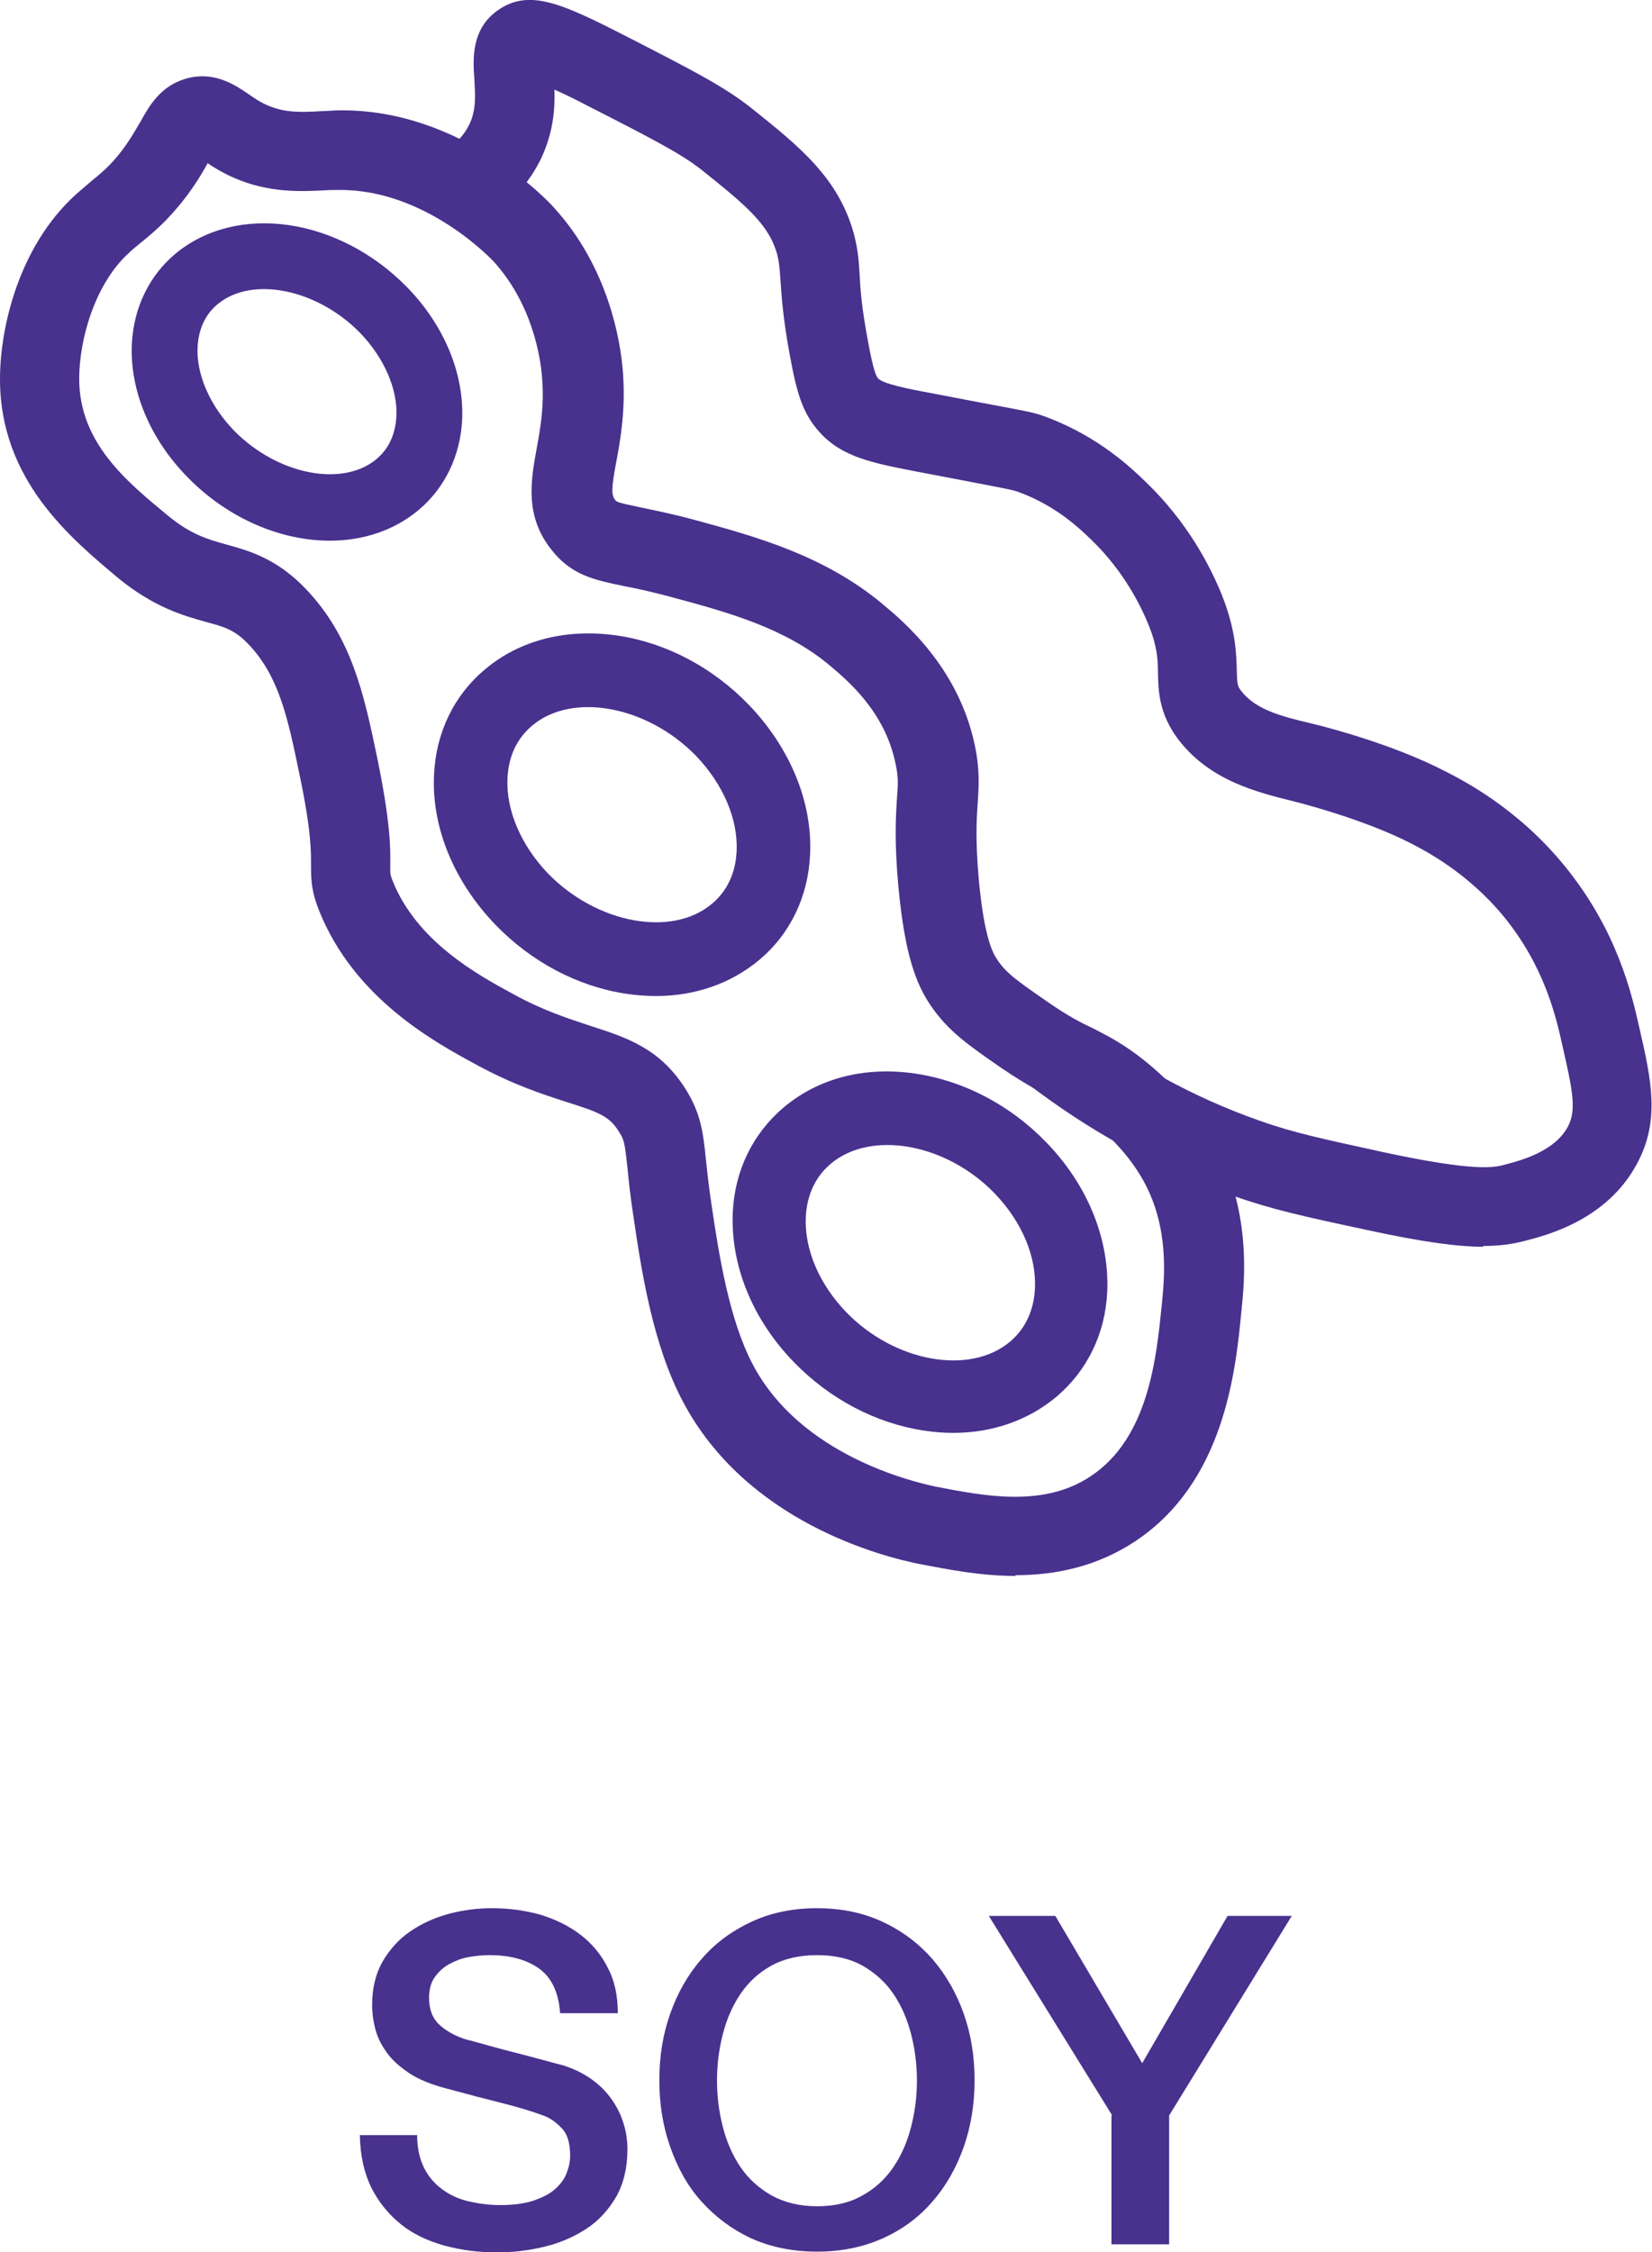
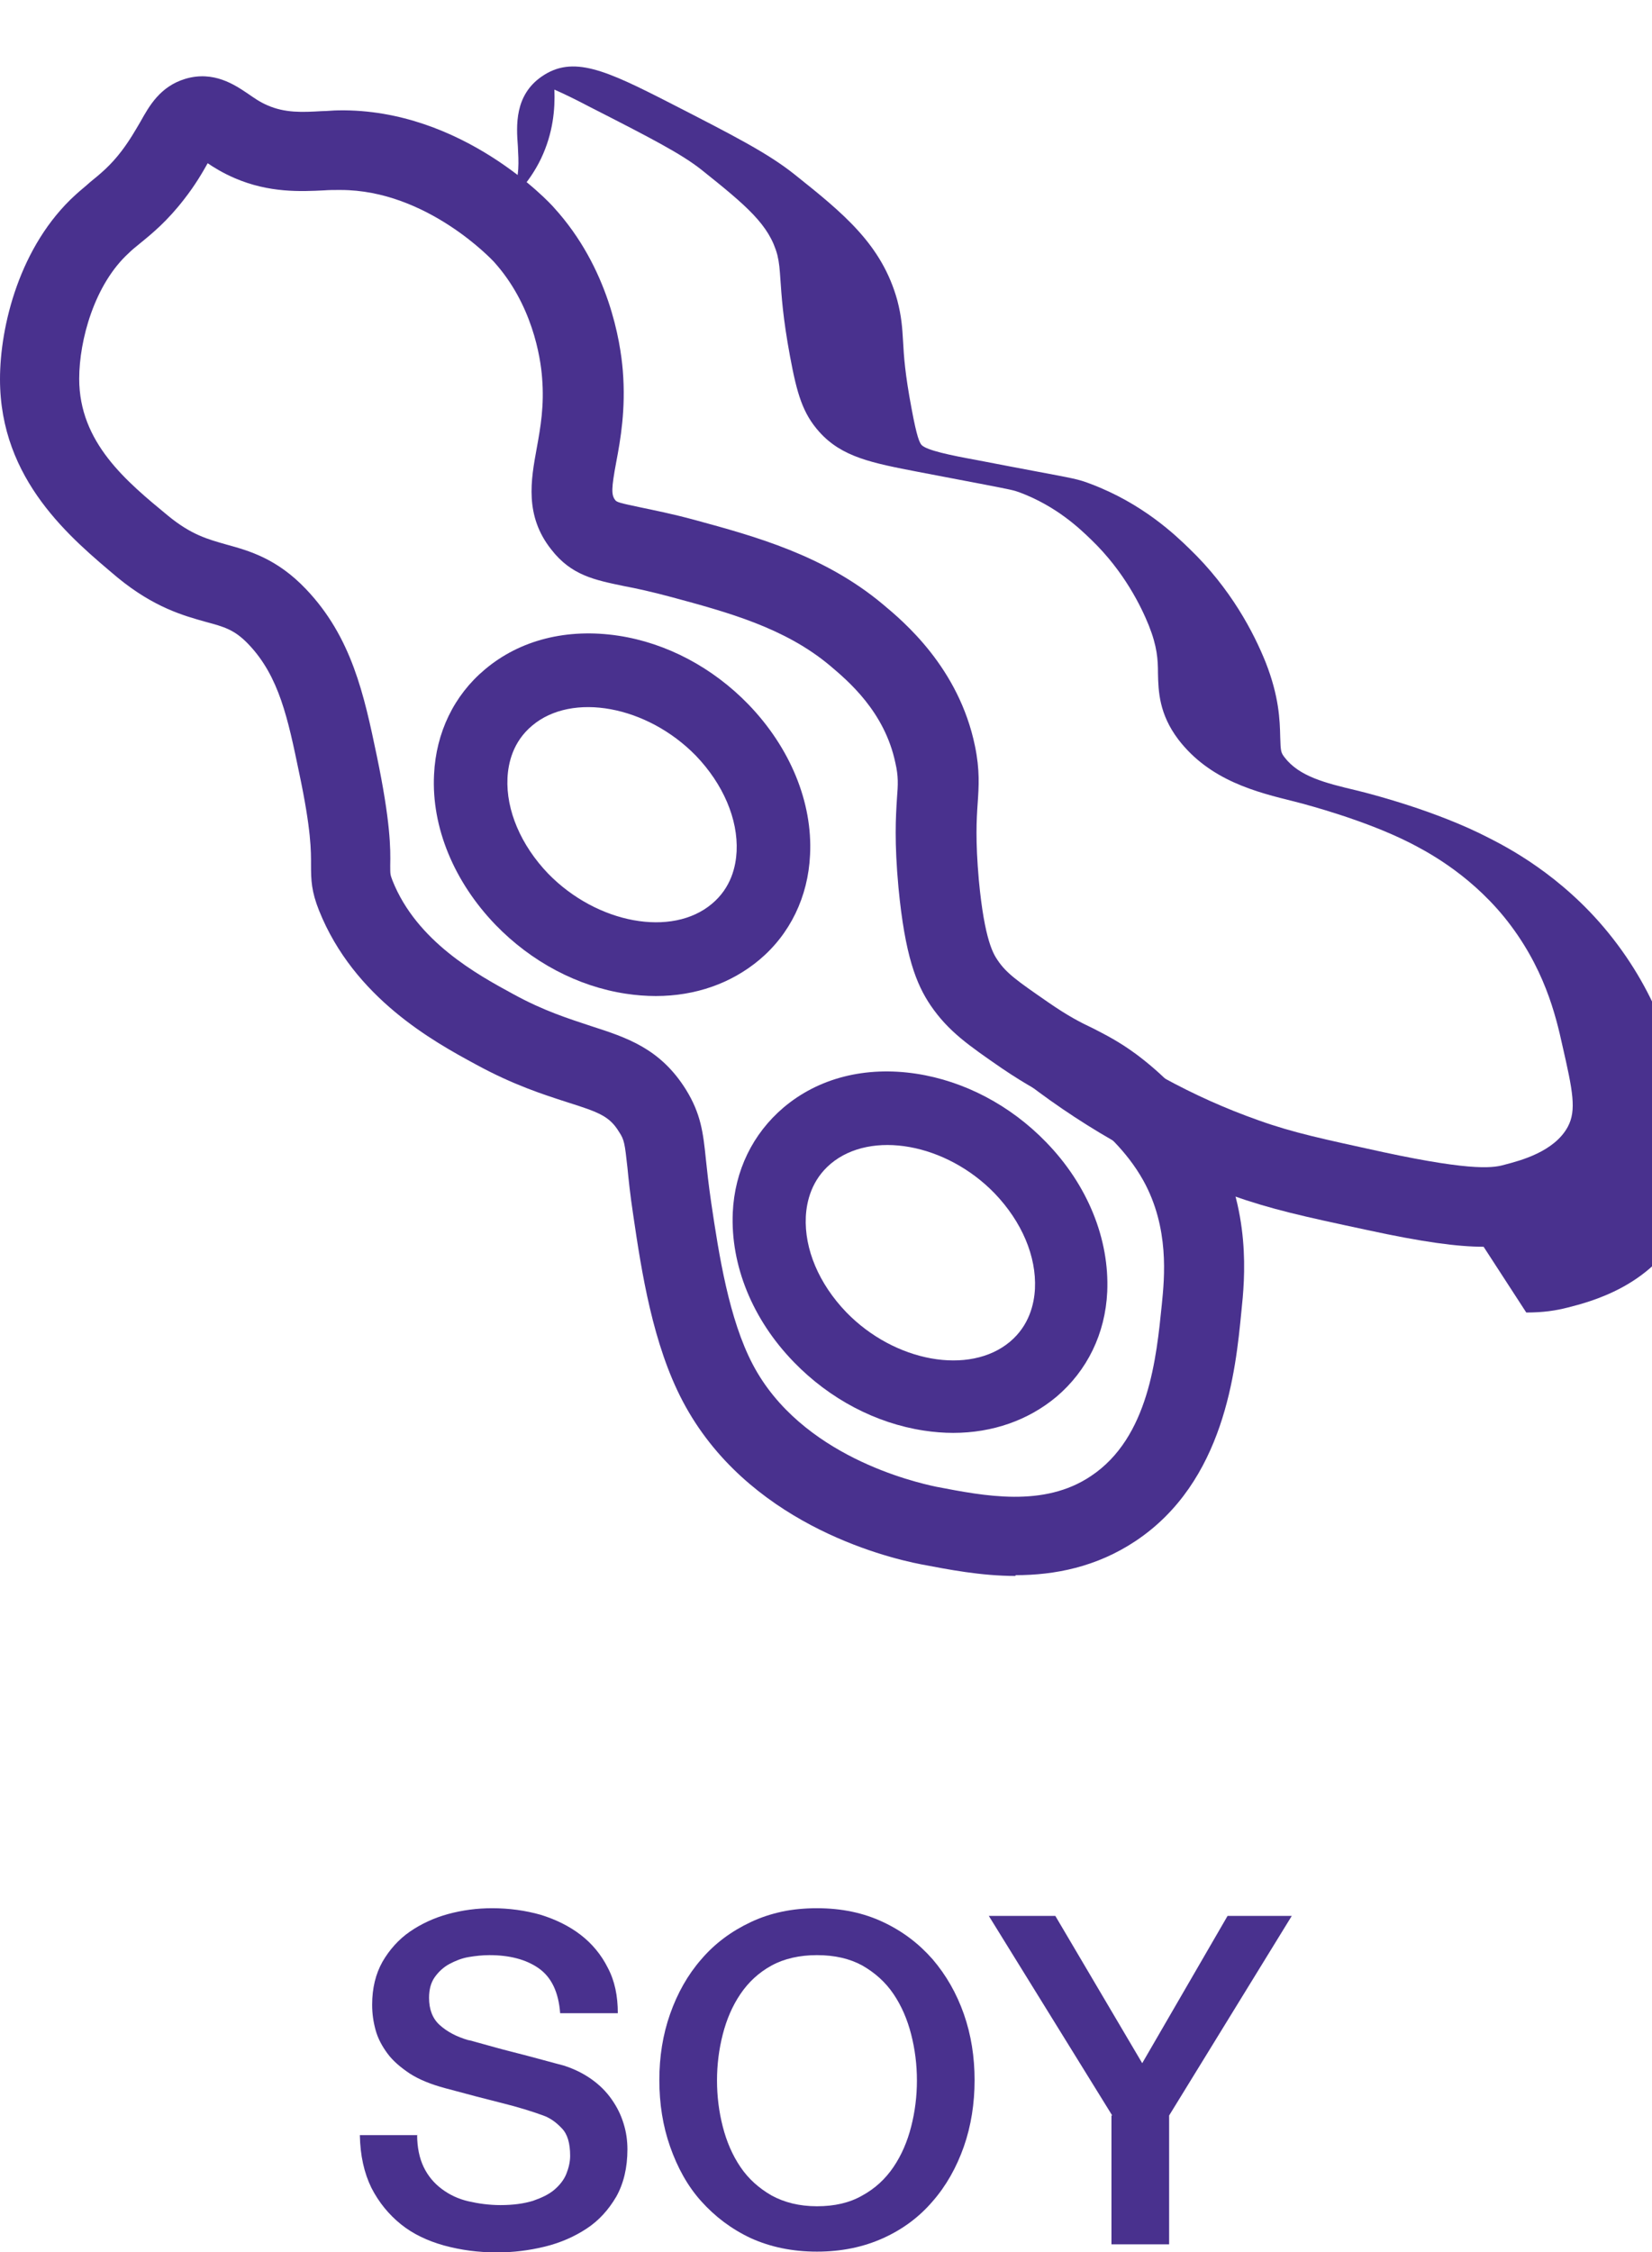
<svg xmlns="http://www.w3.org/2000/svg" id="Layer_2" data-name="Layer 2" viewBox="0 0 42.97 58.56">
  <defs>
    <style>
      .cls-1 {
        fill: #49318e;
      }
    </style>
  </defs>
  <g id="Layer_1-2" data-name="Layer 1">
    <g>
      <g>
        <path class="cls-1" d="M26.42,40.98c-.91,0-1.76-.17-2.45-.3-1.04-.2-4.56-1.11-6.21-4.24-.78-1.48-1.07-3.35-1.29-4.85-.08-.53-.12-.92-.15-1.23-.07-.63-.08-.72-.22-.93-.25-.41-.53-.51-1.35-.77-.62-.2-1.4-.45-2.37-.98-1.11-.6-3.17-1.73-4.08-4-.2-.5-.21-.79-.21-1.19,0-.35,.01-.89-.31-2.4-.29-1.4-.52-2.5-1.31-3.33-.37-.39-.64-.46-1.12-.59-.57-.16-1.34-.37-2.29-1.15C1.85,14,0,12.49,0,9.86c0-1.38,.51-3.47,1.96-4.79,.13-.12,.26-.22,.38-.33,.27-.22,.53-.43,.82-.81,.22-.29,.36-.54,.49-.76,.23-.41,.51-.92,1.17-1.12,.74-.22,1.29,.16,1.62,.38,.16,.11,.31,.22,.52,.31,.46,.2,.9,.18,1.41,.15,.14,0,.29-.02,.44-.02,3.22-.05,5.51,2.42,5.6,2.53,1.43,1.57,1.73,3.49,1.79,4.24,.08,1-.06,1.79-.17,2.37-.13,.69-.13,.86-.03,.99,.04,.06,.12,.08,.69,.2,.33,.07,.79,.16,1.38,.32,1.58,.43,3.37,.92,4.89,2.19,.54,.45,1.98,1.65,2.4,3.69,.13,.63,.1,1.05,.07,1.49-.03,.43-.06,.96,.03,1.99,.15,1.6,.39,1.94,.49,2.09,.23,.34,.5,.53,1.31,1.09,.52,.36,.85,.53,1.17,.68,.33,.17,.67,.34,1.12,.67,.59,.44,1.43,1.19,2.02,2.27,.98,1.79,.81,3.57,.72,4.42-.15,1.55-.44,4.43-2.75,5.97h0c-1.02,.68-2.11,.89-3.13,.89ZM5.41,4.23c-.14,.25-.33,.58-.62,.95-.44,.57-.83,.89-1.15,1.15-.11,.09-.21,.17-.29,.25-.89,.81-1.29,2.26-1.29,3.27,0,1.66,1.23,2.67,2.31,3.56,.61,.5,1.03,.61,1.52,.75,.58,.16,1.31,.36,2.07,1.16,1.19,1.25,1.51,2.75,1.84,4.33,.36,1.73,.36,2.43,.35,2.85,0,.24,0,.24,.06,.4,.63,1.58,2.2,2.44,3.14,2.95,.8,.44,1.45,.64,2.02,.83,.93,.3,1.8,.58,2.47,1.65,.39,.63,.45,1.12,.52,1.81,.03,.29,.07,.66,.14,1.14,.2,1.35,.46,3.02,1.08,4.2,1.25,2.38,4.2,3.06,4.77,3.18,1.25,.24,2.8,.55,4.03-.28,1.5-1,1.7-3.08,1.84-4.46,.07-.7,.2-1.99-.48-3.22-.44-.79-1.09-1.35-1.44-1.61-.31-.23-.52-.34-.82-.48-.34-.17-.77-.39-1.42-.83-.87-.6-1.39-.96-1.85-1.63-.38-.56-.67-1.3-.84-3.07-.11-1.19-.07-1.84-.04-2.31,.03-.38,.04-.58-.04-.93-.28-1.34-1.24-2.14-1.7-2.53-1.18-.99-2.67-1.39-4.11-1.78-.52-.14-.93-.23-1.25-.29-.77-.16-1.37-.28-1.89-.95-.7-.88-.53-1.81-.38-2.63,.1-.55,.2-1.11,.14-1.84-.04-.54-.26-1.92-1.26-3.02-.02-.02-1.73-1.86-3.98-1.86-.02,0-.04,0-.06,0-.11,0-.24,0-.37,.01-.6,.03-1.43,.07-2.33-.32-.3-.13-.53-.27-.72-.4Z" />
-         <path class="cls-1" d="M8.58,14.06c-1.27,0-2.65-.57-3.71-1.66-.98-1-1.5-2.27-1.44-3.47,.05-.93,.45-1.76,1.13-2.33h0c1.6-1.33,4.24-.95,6.02,.86,.98,1,1.5,2.27,1.44,3.47-.05,.93-.45,1.76-1.13,2.33-.64,.54-1.46,.8-2.31,.8Zm-2.92-6.15h0c-.4,.33-.5,.78-.52,1.1-.04,.72,.32,1.54,.95,2.19,1.12,1.14,2.81,1.48,3.7,.74,.4-.33,.5-.78,.52-1.1,.04-.72-.32-1.54-.95-2.19-1.12-1.14-2.81-1.48-3.7-.74Z" />
        <path class="cls-1" d="M17.06,25.9c-.25,0-.52-.02-.78-.06-1.26-.19-2.46-.83-3.39-1.79-1.08-1.12-1.67-2.54-1.6-3.91,.05-1.09,.52-2.06,1.32-2.73h0c.91-.77,2.14-1.08,3.47-.88,1.26,.19,2.46,.83,3.39,1.79,1.08,1.12,1.67,2.54,1.6,3.91-.05,1.09-.52,2.06-1.32,2.73-.73,.61-1.66,.94-2.69,.94Zm-3.22-7.03c-.5,.42-.62,.97-.64,1.36-.04,.84,.35,1.75,1.06,2.49,1.27,1.3,3.22,1.66,4.26,.78,.5-.42,.62-.97,.64-1.36,.04-.84-.35-1.75-1.06-2.49-1.27-1.3-3.22-1.66-4.26-.78h0Z" />
        <path class="cls-1" d="M24.8,37.26c-.25,0-.51-.02-.77-.06-1.25-.19-2.45-.82-3.38-1.78-1.08-1.11-1.65-2.52-1.59-3.89,.05-1.09,.52-2.05,1.32-2.73h0c.91-.77,2.13-1.08,3.45-.88,1.25,.19,2.45,.82,3.38,1.78,1.08,1.11,1.65,2.52,1.59,3.89-.05,1.09-.52,2.05-1.32,2.73-.73,.61-1.66,.94-2.69,.94Zm-3.19-7h0c-.5,.42-.63,.98-.65,1.38-.04,.84,.34,1.74,1.05,2.48,1.26,1.3,3.21,1.65,4.26,.77,.5-.42,.63-.98,.65-1.38,.04-.84-.34-1.74-1.05-2.48-1.26-1.3-3.21-1.65-4.26-.77Z" />
-         <path class="cls-1" d="M38.59,32.42c-.67,0-1.58-.12-3.05-.44-1.64-.35-2.46-.53-3.51-.9-1.9-.68-3.69-1.66-5.34-2.93l1.26-1.64c1.48,1.14,3.08,2.02,4.78,2.62,.92,.33,1.7,.49,3.25,.83,2.42,.52,2.9,.4,3.18,.32,.38-.1,1.27-.33,1.62-.98,.23-.43,.13-.93-.14-2.11-.17-.77-.47-2.06-1.52-3.35-.96-1.17-2.09-1.74-2.46-1.93-1.19-.6-2.71-.99-2.77-1.01-.08-.02-.15-.04-.23-.06-.97-.24-2.19-.54-3.01-1.61-.5-.66-.52-1.25-.53-1.72,0-.36-.02-.7-.24-1.25-.19-.47-.63-1.39-1.49-2.22-.3-.29-.91-.88-1.88-1.24-.14-.05-.17-.06-1.11-.24-.36-.07-.85-.16-1.52-.29-1.19-.23-1.98-.38-2.57-1.04-.43-.48-.58-.99-.76-1.96-.19-1.02-.22-1.58-.25-1.99-.02-.29-.03-.44-.08-.65-.21-.78-.79-1.27-1.98-2.22-.52-.41-1.31-.82-2.88-1.62-.4-.21-.71-.36-.94-.46,.02,.5-.03,1.13-.35,1.8-.3,.62-.77,1.14-1.41,1.56l-1.13-1.73c.32-.21,.55-.45,.68-.73,.18-.37,.15-.75,.13-1.16-.04-.53-.09-1.32,.62-1.81,.81-.56,1.66-.17,3.34,.69,1.7,.87,2.55,1.31,3.23,1.85,1.28,1.02,2.28,1.83,2.68,3.28,.11,.42,.13,.72,.15,1.07,.02,.38,.05,.84,.22,1.74,.14,.76,.21,.89,.26,.95,.13,.14,.76,.27,1.42,.39,.67,.13,1.15,.22,1.52,.29,1.01,.19,1.14,.21,1.45,.33,1.36,.51,2.22,1.34,2.58,1.69,1.08,1.04,1.67,2.18,1.98,2.95,.35,.89,.37,1.5,.38,1.95,.01,.37,.02,.4,.11,.52,.38,.5,1.06,.67,1.86,.86,.08,.02,.16,.04,.24,.06,.18,.05,1.84,.47,3.2,1.17,.47,.24,1.89,.96,3.12,2.47,1.36,1.67,1.74,3.31,1.94,4.2,.31,1.35,.55,2.41-.06,3.54-.78,1.46-2.34,1.86-2.93,2.01-.31,.08-.64,.13-1.08,.13Z" />
+         <path class="cls-1" d="M38.59,32.42c-.67,0-1.58-.12-3.05-.44-1.64-.35-2.46-.53-3.51-.9-1.9-.68-3.69-1.66-5.34-2.93l1.26-1.64c1.48,1.14,3.08,2.02,4.78,2.62,.92,.33,1.7,.49,3.25,.83,2.42,.52,2.9,.4,3.18,.32,.38-.1,1.27-.33,1.62-.98,.23-.43,.13-.93-.14-2.11-.17-.77-.47-2.06-1.52-3.35-.96-1.17-2.09-1.74-2.46-1.93-1.19-.6-2.71-.99-2.77-1.01-.08-.02-.15-.04-.23-.06-.97-.24-2.19-.54-3.01-1.61-.5-.66-.52-1.25-.53-1.72,0-.36-.02-.7-.24-1.25-.19-.47-.63-1.39-1.49-2.22-.3-.29-.91-.88-1.88-1.24-.14-.05-.17-.06-1.11-.24-.36-.07-.85-.16-1.52-.29-1.19-.23-1.98-.38-2.57-1.04-.43-.48-.58-.99-.76-1.96-.19-1.02-.22-1.58-.25-1.99-.02-.29-.03-.44-.08-.65-.21-.78-.79-1.27-1.98-2.22-.52-.41-1.31-.82-2.88-1.62-.4-.21-.71-.36-.94-.46,.02,.5-.03,1.13-.35,1.8-.3,.62-.77,1.14-1.41,1.56c.32-.21,.55-.45,.68-.73,.18-.37,.15-.75,.13-1.16-.04-.53-.09-1.32,.62-1.81,.81-.56,1.66-.17,3.34,.69,1.7,.87,2.55,1.31,3.23,1.85,1.28,1.02,2.28,1.83,2.68,3.28,.11,.42,.13,.72,.15,1.07,.02,.38,.05,.84,.22,1.74,.14,.76,.21,.89,.26,.95,.13,.14,.76,.27,1.42,.39,.67,.13,1.15,.22,1.52,.29,1.01,.19,1.14,.21,1.45,.33,1.36,.51,2.22,1.34,2.58,1.69,1.08,1.04,1.67,2.18,1.98,2.95,.35,.89,.37,1.5,.38,1.95,.01,.37,.02,.4,.11,.52,.38,.5,1.06,.67,1.86,.86,.08,.02,.16,.04,.24,.06,.18,.05,1.84,.47,3.2,1.17,.47,.24,1.89,.96,3.12,2.47,1.36,1.67,1.74,3.31,1.94,4.2,.31,1.35,.55,2.41-.06,3.54-.78,1.46-2.34,1.86-2.93,2.01-.31,.08-.64,.13-1.08,.13Z" />
      </g>
      <g>
        <path class="cls-1" d="M10.85,55.51c0,.33,.06,.61,.17,.84,.11,.23,.27,.42,.47,.57s.43,.26,.69,.32,.54,.1,.84,.1c.33,0,.61-.04,.84-.11,.23-.08,.42-.17,.56-.29,.14-.12,.25-.26,.31-.41s.1-.31,.1-.47c0-.33-.07-.57-.22-.72-.15-.16-.31-.27-.48-.33-.3-.11-.66-.22-1.06-.32-.4-.1-.9-.23-1.49-.39-.37-.1-.67-.22-.92-.38-.24-.16-.44-.33-.58-.52-.14-.19-.25-.39-.31-.61s-.09-.43-.09-.66c0-.43,.09-.8,.27-1.12,.18-.31,.42-.58,.71-.78s.63-.36,1-.46,.75-.15,1.14-.15c.45,0,.87,.06,1.26,.17,.39,.12,.74,.29,1.04,.52,.3,.23,.54,.52,.71,.86,.18,.34,.26,.73,.26,1.18h-1.5c-.04-.55-.23-.94-.56-1.17s-.76-.34-1.28-.34c-.18,0-.36,.02-.54,.05s-.35,.1-.5,.18c-.15,.08-.28,.2-.38,.34-.1,.14-.15,.32-.15,.54,0,.3,.09,.54,.28,.71,.19,.17,.43,.3,.74,.39,.03,0,.16,.04,.38,.1s.46,.13,.74,.2,.54,.14,.8,.21c.26,.07,.44,.12,.56,.15,.28,.09,.52,.21,.73,.36,.21,.15,.38,.32,.52,.52s.24,.4,.31,.63c.07,.22,.1,.45,.1,.67,0,.48-.1,.89-.29,1.23-.2,.34-.45,.62-.77,.83-.32,.21-.68,.37-1.09,.47-.41,.1-.82,.15-1.24,.15-.49,0-.94-.06-1.38-.18-.43-.12-.81-.3-1.12-.55s-.57-.56-.77-.95c-.19-.39-.29-.84-.3-1.37h1.5Z" />
        <path class="cls-1" d="M21.25,49.62c.64,0,1.21,.12,1.72,.36,.51,.24,.93,.56,1.29,.97,.35,.41,.62,.88,.81,1.42,.19,.54,.28,1.12,.28,1.72s-.09,1.19-.28,1.73c-.19,.54-.46,1.02-.81,1.42-.35,.41-.78,.73-1.29,.96-.51,.23-1.08,.35-1.72,.35s-1.21-.12-1.72-.35c-.51-.24-.93-.56-1.29-.96s-.62-.88-.81-1.42c-.19-.54-.28-1.12-.28-1.73s.09-1.18,.28-1.72c.19-.54,.46-1.02,.81-1.42,.35-.41,.78-.73,1.29-.97,.51-.24,1.08-.36,1.72-.36Zm0,1.22c-.45,0-.85,.09-1.18,.27-.33,.18-.6,.43-.81,.74-.21,.31-.36,.66-.46,1.05-.1,.39-.15,.79-.15,1.2s.05,.81,.15,1.2c.1,.39,.25,.74,.46,1.05,.21,.31,.48,.55,.81,.74,.33,.18,.72,.28,1.18,.28s.85-.09,1.18-.28c.33-.18,.6-.43,.81-.74,.21-.31,.36-.66,.46-1.05,.1-.39,.15-.79,.15-1.2s-.05-.81-.15-1.2c-.1-.39-.25-.74-.46-1.05-.21-.31-.48-.55-.81-.74-.33-.18-.72-.27-1.18-.27Z" />
        <path class="cls-1" d="M28.93,55.01l-3.21-5.19h1.73l2.26,3.83,2.22-3.83h1.67l-3.19,5.19v3.35h-1.5v-3.35Z" />
      </g>
    </g>
  </g>
</svg>